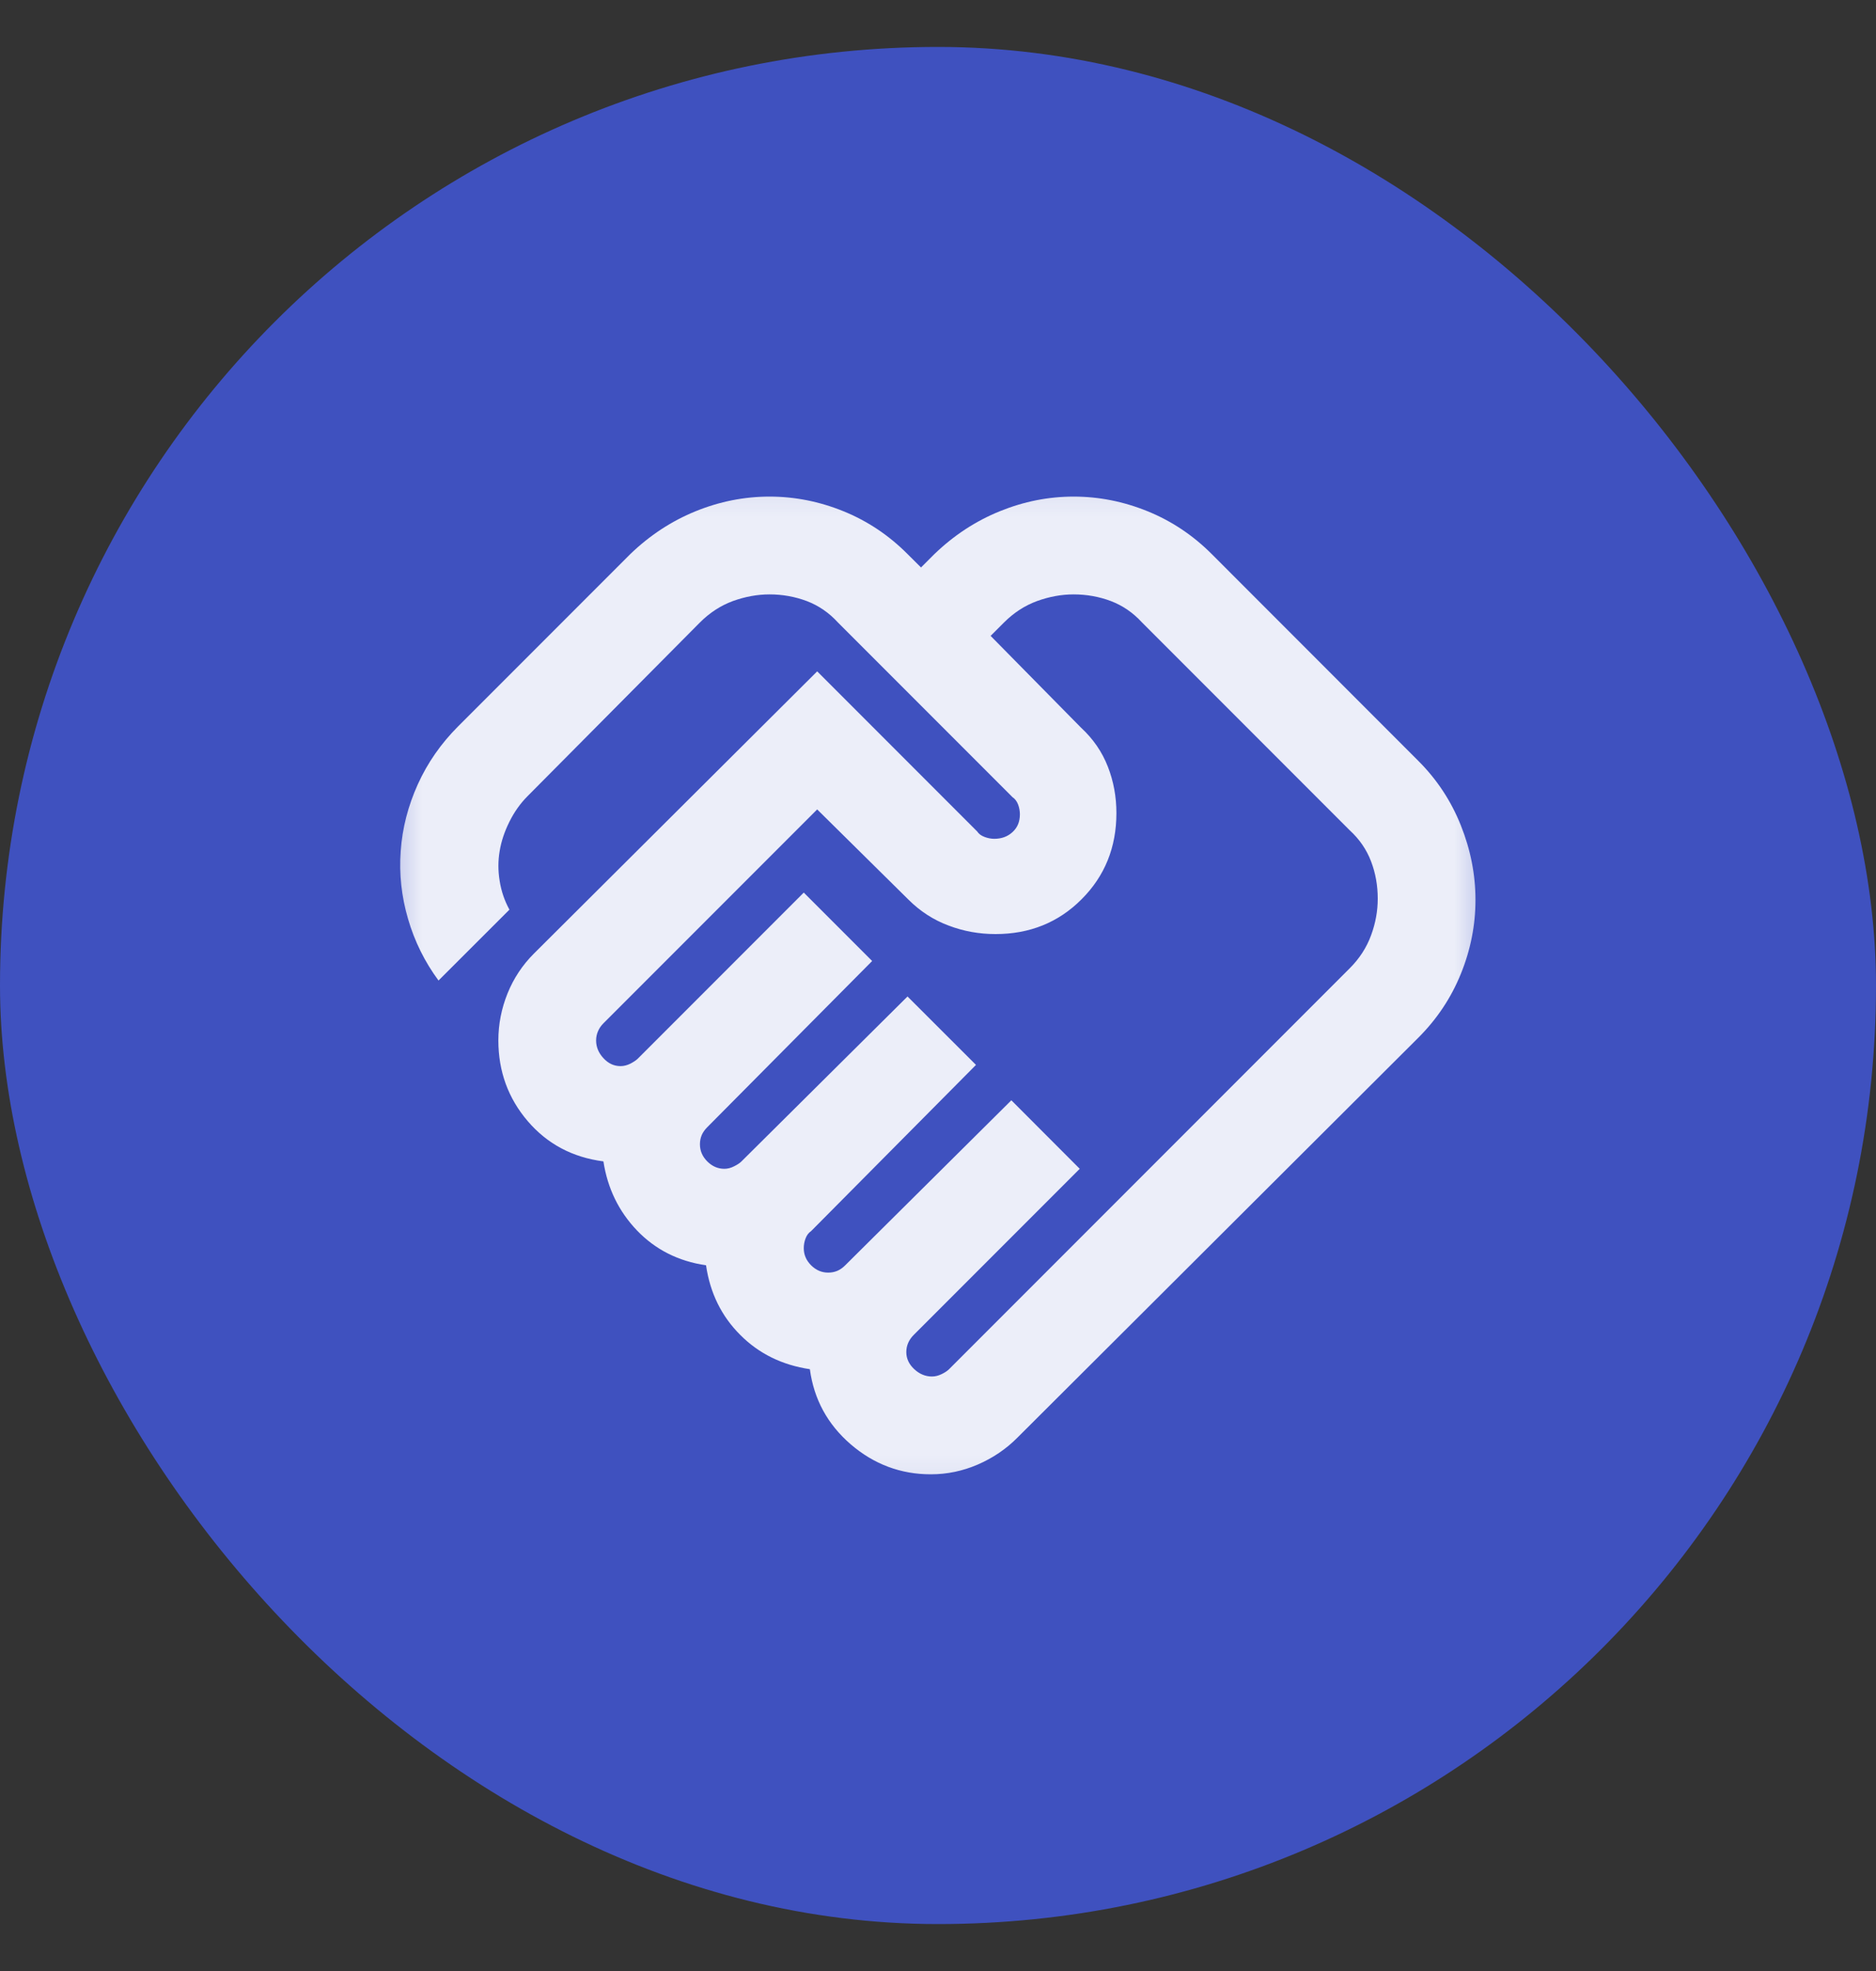
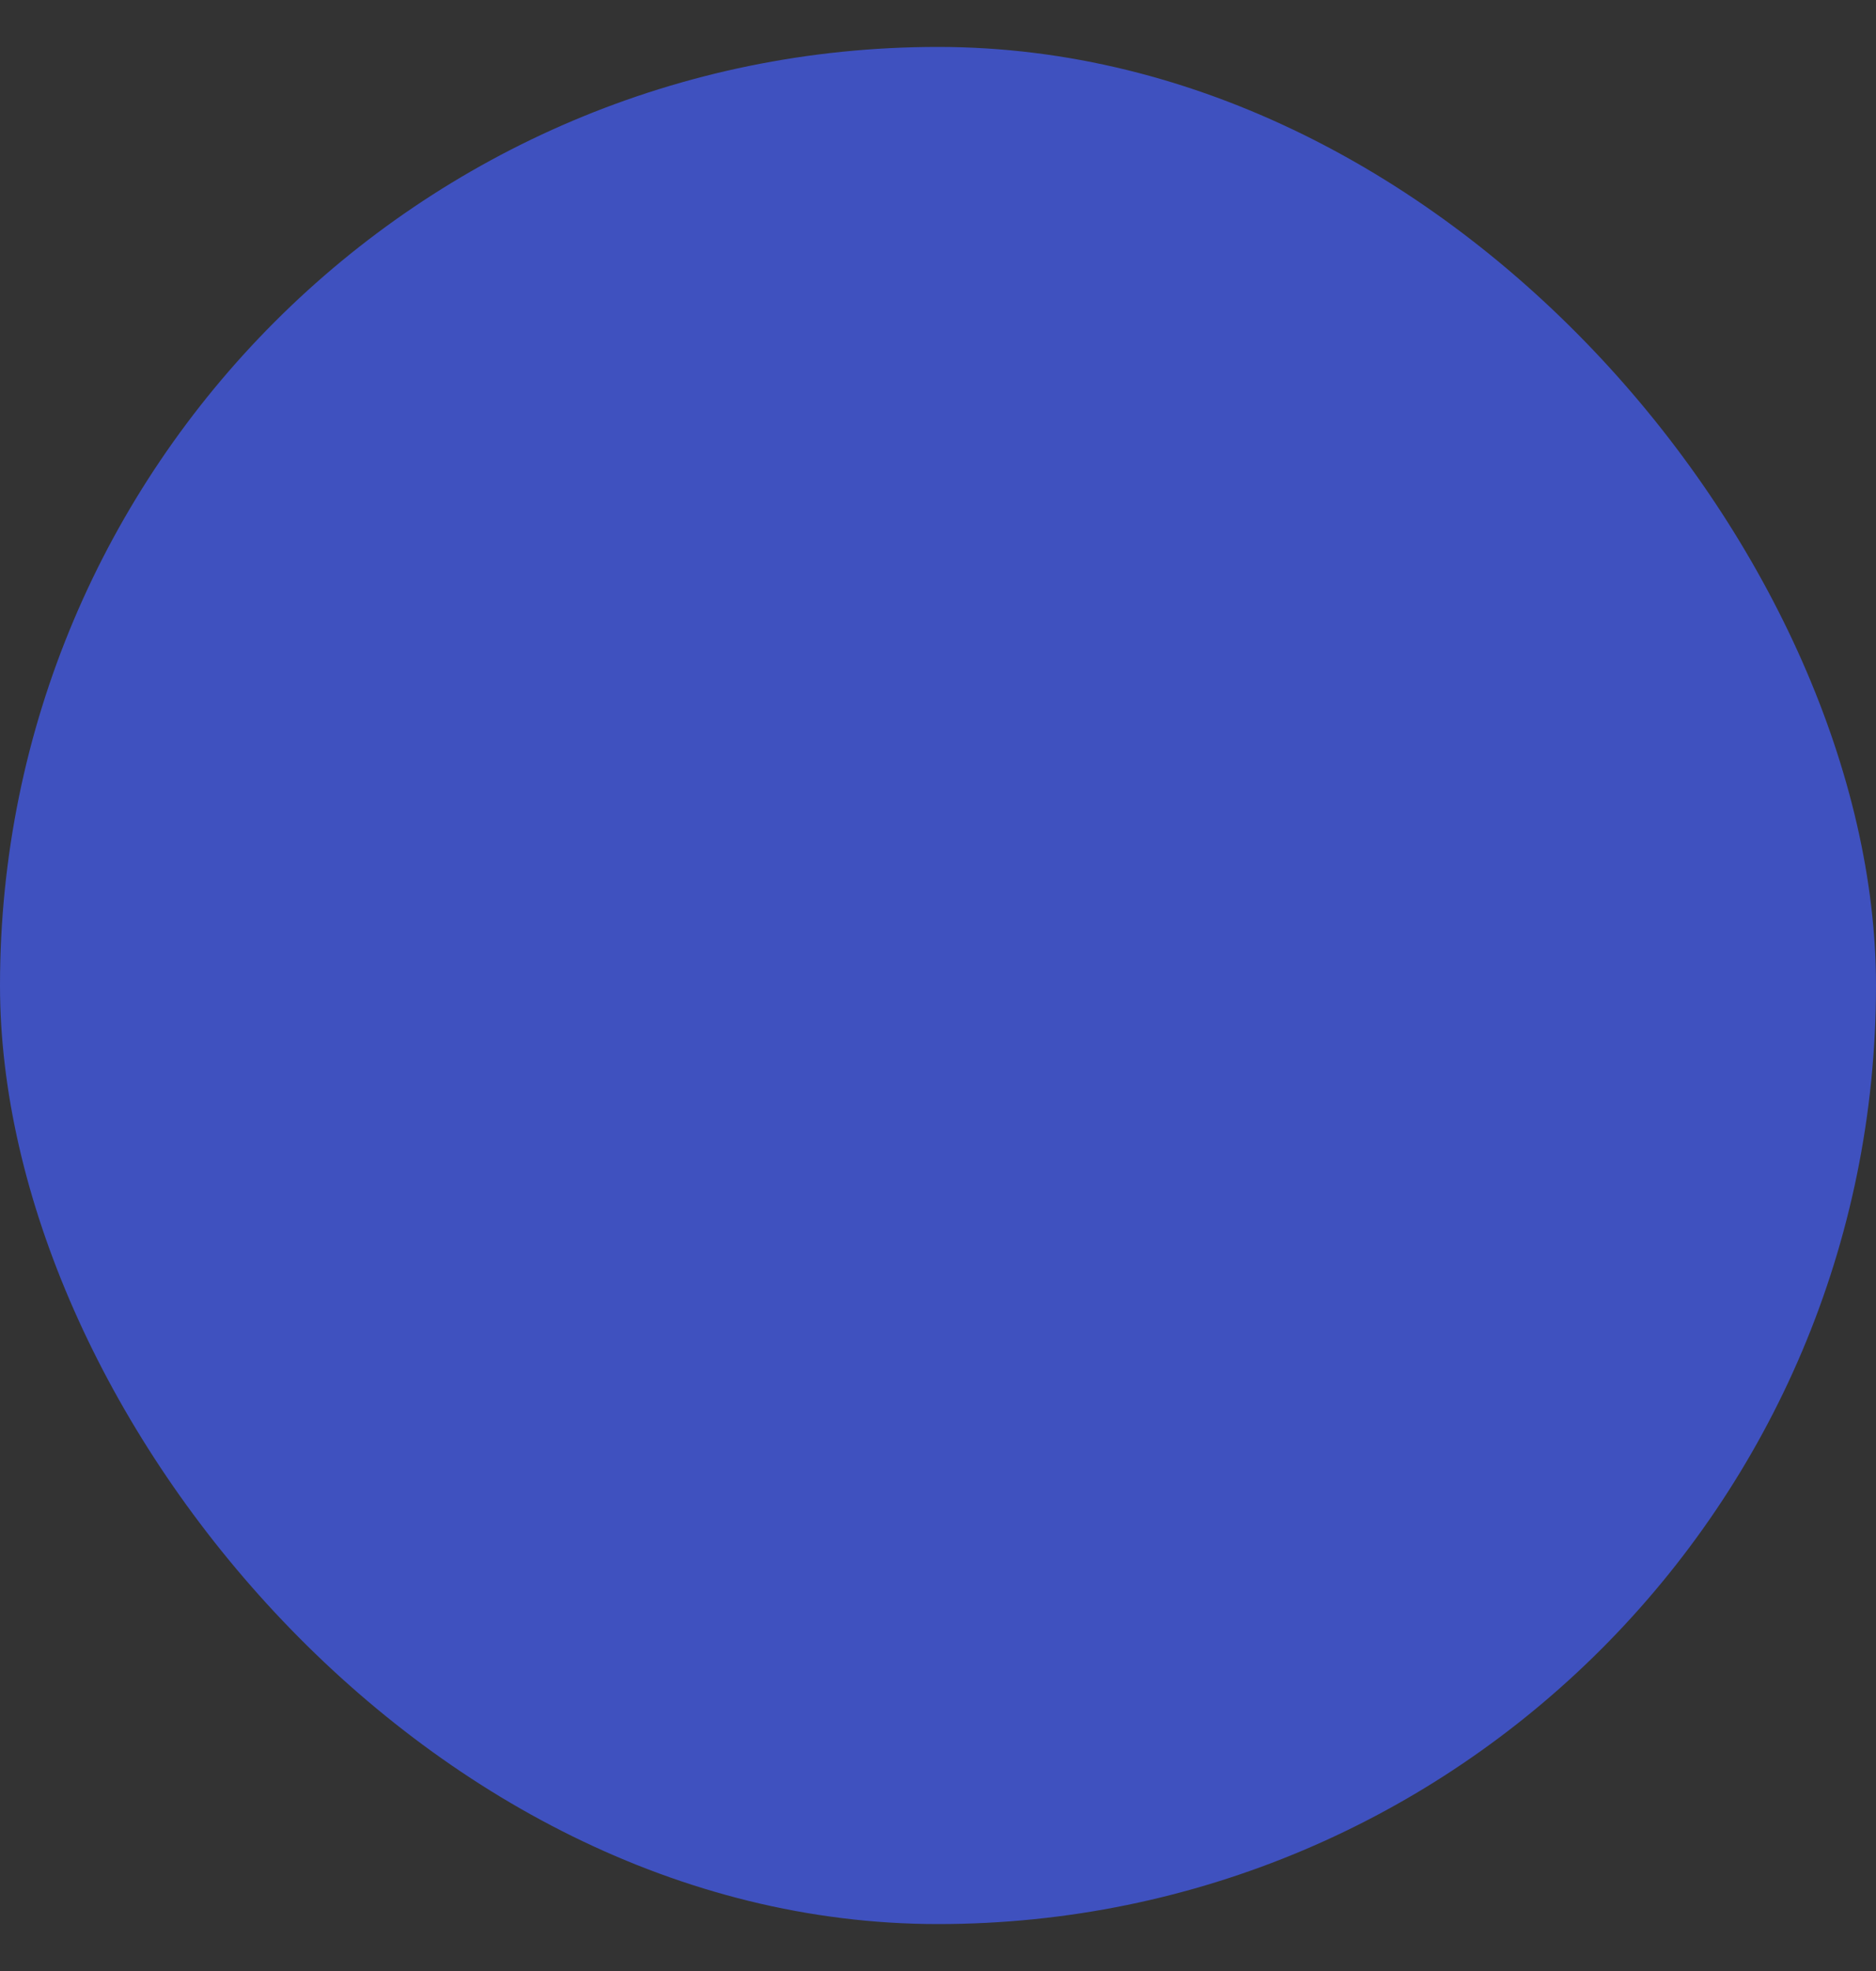
<svg xmlns="http://www.w3.org/2000/svg" width="20" height="21" viewBox="0 0 20 21" fill="none">
  <rect x="0" y="0" width="20" height="21" fill="#333333" stroke="none" />
  <rect y="0.5" width="20" height="20" rx="10" fill="#3F51BF" />
  <mask id="mask0_150_540" style="mask-type:alpha" maskUnits="userSpaceOnUse" x="3" y="4" width="14" height="13">
-     <rect x="3.75" y="4.25" width="12.5" height="12.5" fill="#D9D9D9" />
-   </mask>
+     </mask>
  <g mask="url(#mask0_150_540)">
    <path d="M9.936 14.666C9.971 14.666 10.005 14.657 10.04 14.64C10.075 14.623 10.101 14.605 10.118 14.588L14.389 10.317C14.493 10.213 14.569 10.096 14.617 9.965C14.665 9.835 14.688 9.705 14.688 9.575C14.688 9.436 14.665 9.304 14.617 9.178C14.569 9.052 14.493 8.941 14.389 8.846L12.175 6.632C12.08 6.528 11.969 6.452 11.843 6.404C11.718 6.357 11.585 6.333 11.446 6.333C11.316 6.333 11.186 6.357 11.056 6.404C10.925 6.452 10.808 6.528 10.704 6.632L10.561 6.775L11.524 7.752C11.655 7.873 11.75 8.012 11.811 8.169C11.872 8.325 11.902 8.49 11.902 8.663C11.902 9.028 11.778 9.334 11.531 9.581C11.284 9.829 10.977 9.952 10.613 9.952C10.439 9.952 10.272 9.922 10.112 9.861C9.951 9.801 9.81 9.709 9.688 9.588L8.712 8.624L6.433 10.903C6.407 10.929 6.388 10.957 6.375 10.988C6.362 11.018 6.355 11.051 6.355 11.085C6.355 11.155 6.381 11.218 6.433 11.274C6.485 11.331 6.546 11.359 6.616 11.359C6.65 11.359 6.685 11.35 6.72 11.333C6.754 11.315 6.78 11.298 6.798 11.281L8.569 9.51L9.298 10.239L7.54 12.01C7.514 12.036 7.494 12.064 7.481 12.094C7.468 12.125 7.462 12.157 7.462 12.192C7.462 12.261 7.488 12.322 7.54 12.374C7.592 12.426 7.653 12.453 7.722 12.453C7.757 12.453 7.792 12.444 7.827 12.426C7.861 12.409 7.887 12.392 7.905 12.374L9.675 10.617L10.405 11.346L8.647 13.117C8.621 13.134 8.601 13.16 8.588 13.195C8.575 13.229 8.569 13.264 8.569 13.299C8.569 13.368 8.595 13.429 8.647 13.481C8.699 13.533 8.76 13.559 8.829 13.559C8.864 13.559 8.896 13.553 8.927 13.54C8.957 13.527 8.985 13.507 9.011 13.481L10.782 11.723L11.511 12.453L9.741 14.223C9.715 14.249 9.695 14.278 9.682 14.308C9.669 14.338 9.662 14.371 9.662 14.406C9.662 14.475 9.691 14.536 9.747 14.588C9.803 14.64 9.866 14.666 9.936 14.666ZM9.923 15.708C9.602 15.708 9.317 15.601 9.07 15.389C8.823 15.176 8.677 14.909 8.634 14.588C8.339 14.544 8.091 14.423 7.892 14.223C7.692 14.024 7.57 13.776 7.527 13.481C7.232 13.438 6.987 13.314 6.791 13.11C6.596 12.906 6.477 12.661 6.433 12.374C6.103 12.331 5.834 12.188 5.626 11.945C5.418 11.702 5.313 11.415 5.313 11.085C5.313 10.912 5.346 10.745 5.411 10.584C5.476 10.423 5.57 10.282 5.691 10.161L8.712 7.153L10.418 8.859C10.435 8.885 10.461 8.904 10.496 8.917C10.53 8.93 10.565 8.937 10.6 8.937C10.678 8.937 10.743 8.913 10.795 8.865C10.847 8.817 10.873 8.755 10.873 8.676C10.873 8.642 10.867 8.607 10.854 8.572C10.841 8.538 10.821 8.511 10.795 8.494L8.933 6.632C8.838 6.528 8.727 6.452 8.601 6.404C8.475 6.357 8.343 6.333 8.204 6.333C8.074 6.333 7.944 6.357 7.813 6.404C7.683 6.452 7.566 6.528 7.462 6.632L5.626 8.481C5.548 8.559 5.483 8.65 5.431 8.755C5.379 8.859 5.344 8.963 5.327 9.067C5.309 9.171 5.309 9.278 5.327 9.386C5.344 9.495 5.379 9.597 5.431 9.692L4.675 10.447C4.528 10.248 4.419 10.028 4.35 9.79C4.28 9.551 4.254 9.31 4.272 9.067C4.289 8.824 4.35 8.587 4.454 8.357C4.558 8.127 4.702 7.921 4.884 7.739L6.72 5.903C6.928 5.703 7.16 5.551 7.416 5.447C7.672 5.343 7.935 5.291 8.204 5.291C8.473 5.291 8.736 5.343 8.992 5.447C9.248 5.551 9.476 5.703 9.675 5.903L9.819 6.046L9.962 5.903C10.17 5.703 10.402 5.551 10.659 5.447C10.915 5.343 11.177 5.291 11.446 5.291C11.715 5.291 11.978 5.343 12.234 5.447C12.49 5.551 12.718 5.703 12.918 5.903L15.118 8.104C15.318 8.303 15.47 8.533 15.574 8.794C15.678 9.054 15.73 9.319 15.73 9.588C15.73 9.857 15.678 10.12 15.574 10.376C15.47 10.632 15.318 10.86 15.118 11.059L10.847 15.317C10.726 15.439 10.585 15.534 10.424 15.604C10.264 15.673 10.097 15.708 9.923 15.708Z" fill="#ECEEF9" />
  </g>
</svg>